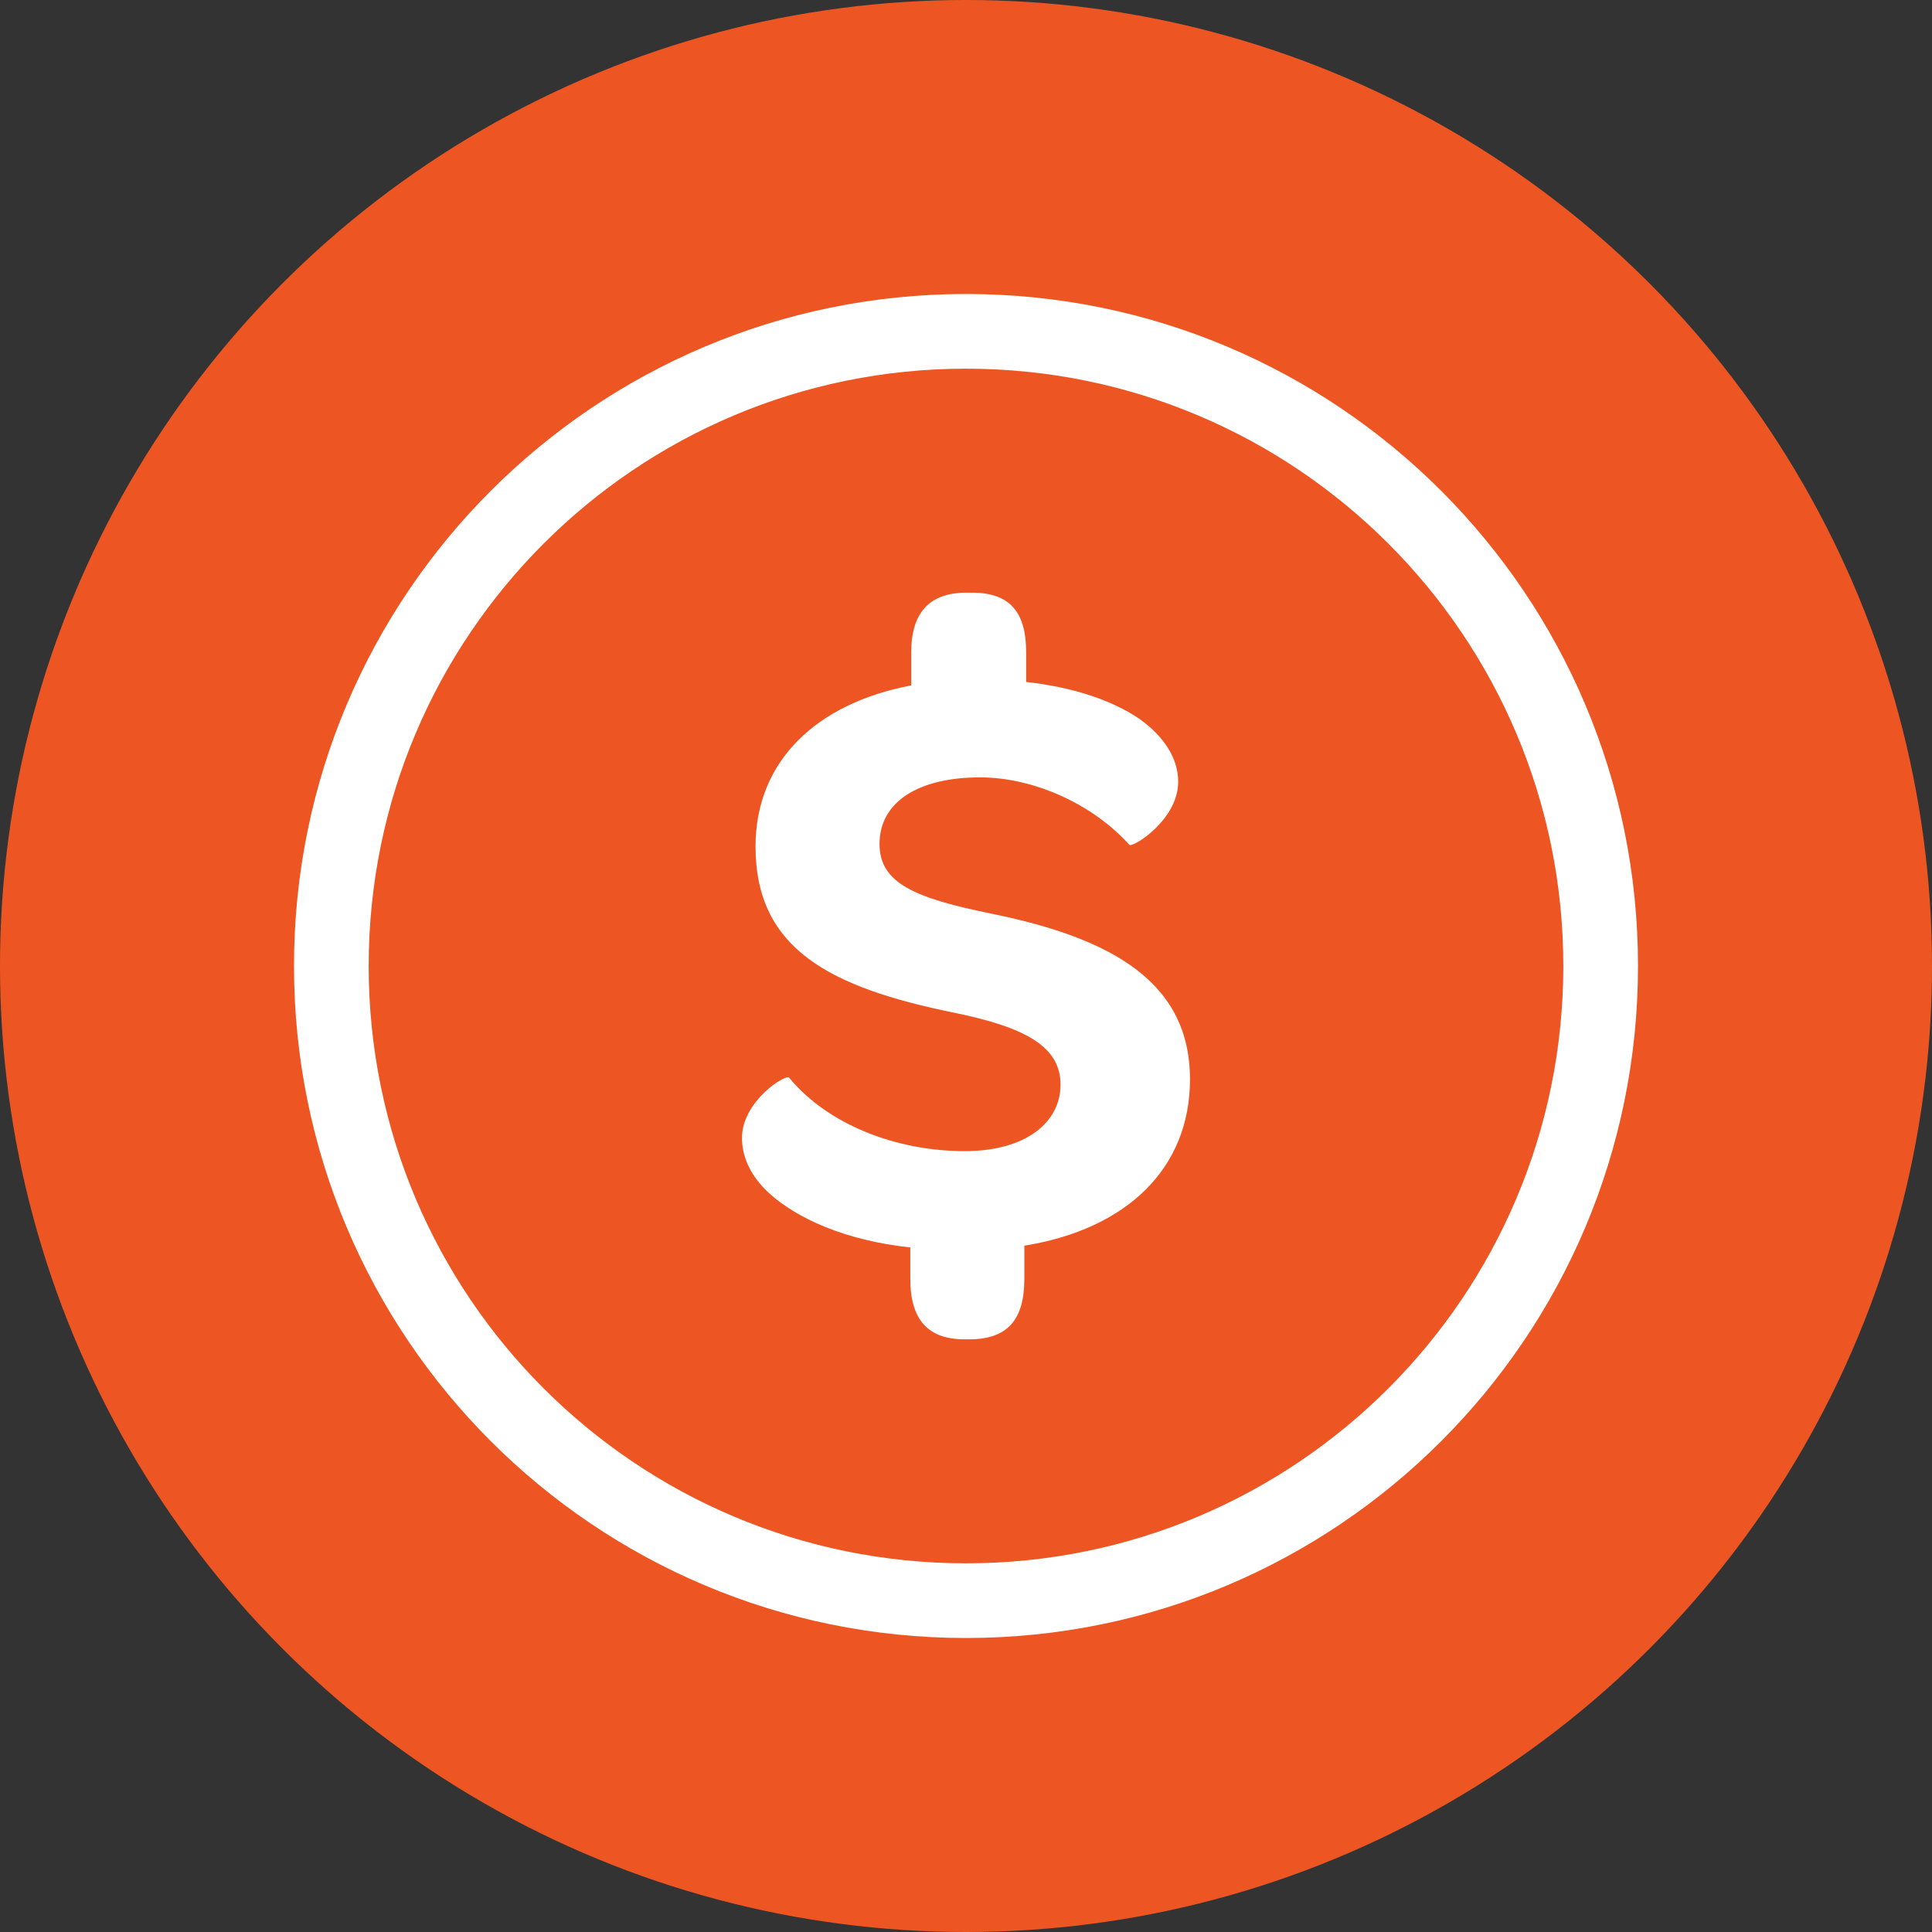
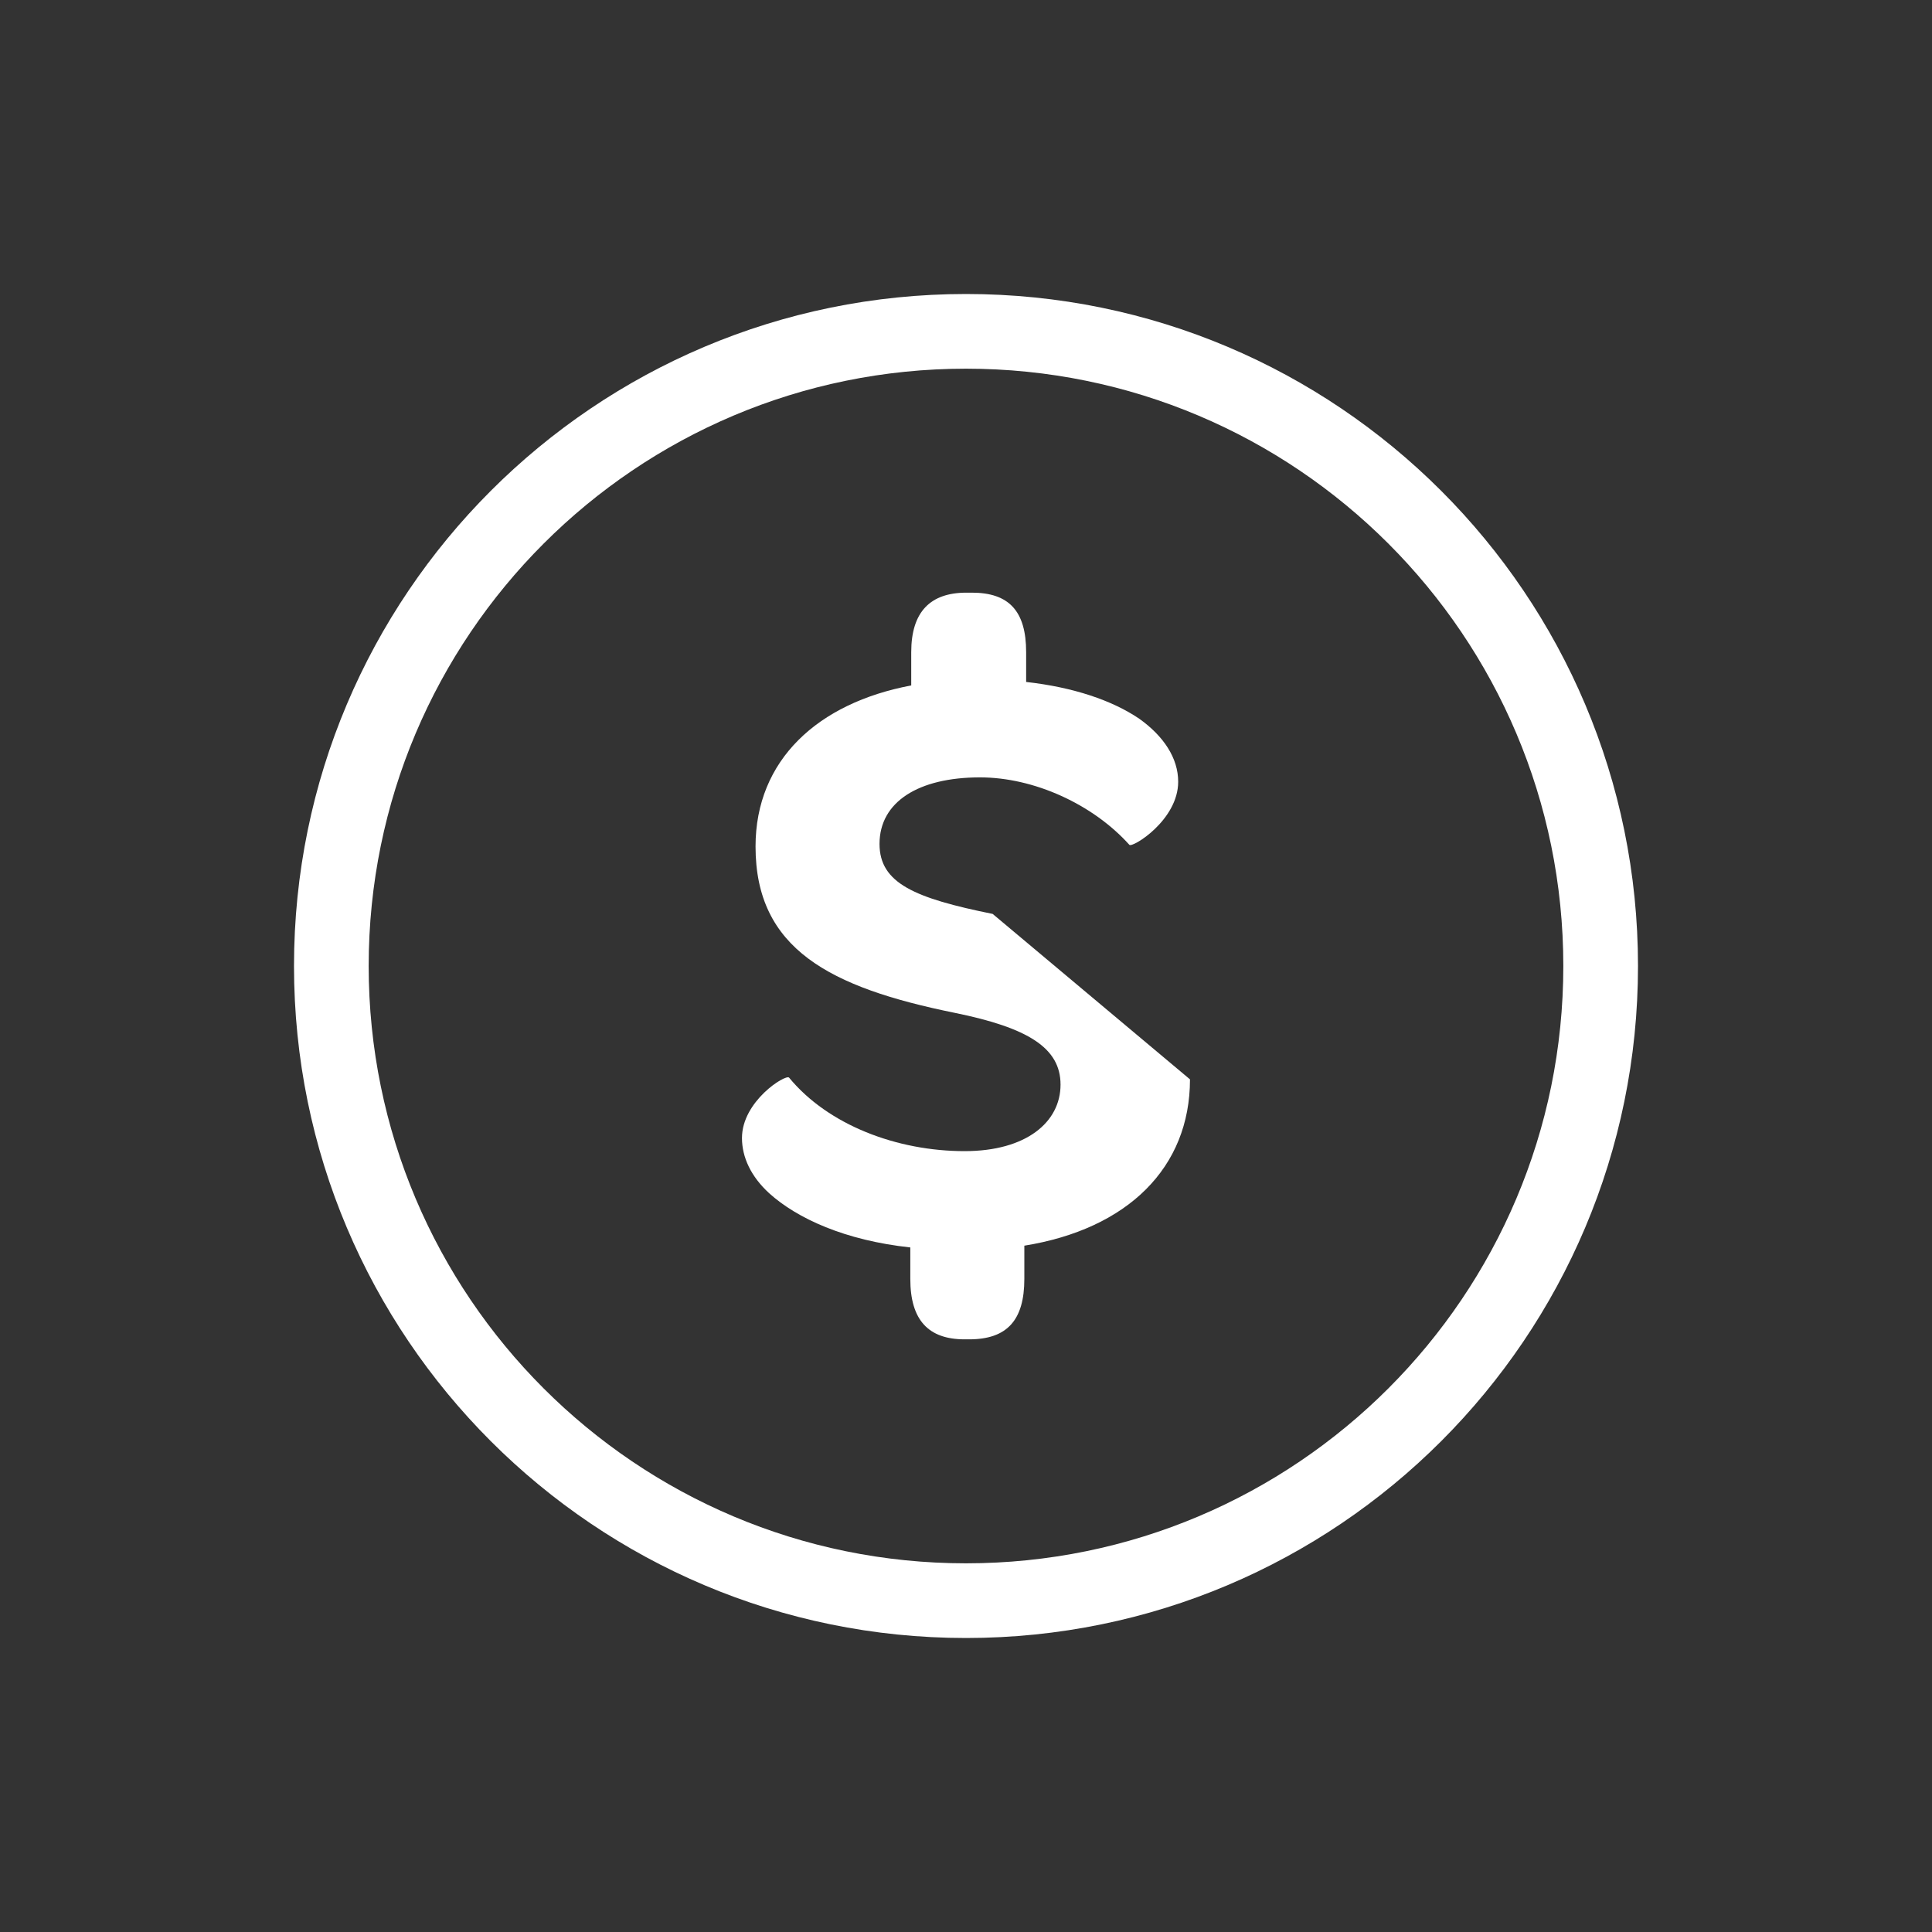
<svg xmlns="http://www.w3.org/2000/svg" width="46" height="46" viewBox="0 0 46 46" fill="none">
  <rect x="0" y="0" width="46" height="46" fill="#333333" stroke="none" />
-   <circle cx="23" cy="23" r="23" fill="#ED5623" />
  <path fill-rule="evenodd" clip-rule="evenodd" d="M23 37.222C30.855 37.222 37.222 30.855 37.222 23C37.222 15.145 30.855 8.778 23 8.778C15.145 8.778 8.778 15.145 8.778 23C8.778 30.855 15.145 37.222 23 37.222ZM23 39C31.837 39 39 31.837 39 23C39 14.163 31.837 7 23 7C14.163 7 7 14.163 7 23C7 31.837 14.163 39 23 39Z" fill="white" />
-   <path d="M28.333 25.699C28.333 27.804 26.846 29.263 24.389 29.659V30.451C24.389 31.431 23.98 31.889 23.075 31.889H22.967C22.105 31.889 21.674 31.431 21.674 30.451V29.701C20.123 29.534 18.98 29.013 18.312 28.409C17.881 28.013 17.666 27.554 17.666 27.096C17.666 26.22 18.7 25.574 18.787 25.657C19.713 26.783 21.351 27.408 22.967 27.408C24.432 27.408 25.251 26.72 25.251 25.824C25.251 24.949 24.475 24.47 22.73 24.115C19.756 23.511 17.989 22.594 17.989 20.155C17.989 18.092 19.476 16.737 21.696 16.32V15.528C21.696 14.57 22.148 14.111 23.01 14.111H23.139C24.023 14.111 24.432 14.549 24.432 15.528V16.237C25.553 16.362 26.48 16.675 27.126 17.113C27.708 17.529 28.052 18.05 28.052 18.613C28.052 19.53 26.954 20.197 26.889 20.114C26.027 19.155 24.626 18.509 23.333 18.509C21.868 18.509 20.941 19.092 20.941 20.093C20.941 21.031 21.782 21.385 23.635 21.76C26.48 22.344 28.333 23.386 28.333 25.699Z" fill="white" />
+   <path d="M28.333 25.699C28.333 27.804 26.846 29.263 24.389 29.659V30.451C24.389 31.431 23.98 31.889 23.075 31.889H22.967C22.105 31.889 21.674 31.431 21.674 30.451V29.701C20.123 29.534 18.98 29.013 18.312 28.409C17.881 28.013 17.666 27.554 17.666 27.096C17.666 26.22 18.7 25.574 18.787 25.657C19.713 26.783 21.351 27.408 22.967 27.408C24.432 27.408 25.251 26.72 25.251 25.824C25.251 24.949 24.475 24.47 22.73 24.115C19.756 23.511 17.989 22.594 17.989 20.155C17.989 18.092 19.476 16.737 21.696 16.32V15.528C21.696 14.57 22.148 14.111 23.01 14.111H23.139C24.023 14.111 24.432 14.549 24.432 15.528V16.237C25.553 16.362 26.48 16.675 27.126 17.113C27.708 17.529 28.052 18.05 28.052 18.613C28.052 19.53 26.954 20.197 26.889 20.114C26.027 19.155 24.626 18.509 23.333 18.509C21.868 18.509 20.941 19.092 20.941 20.093C20.941 21.031 21.782 21.385 23.635 21.76Z" fill="white" />
</svg>